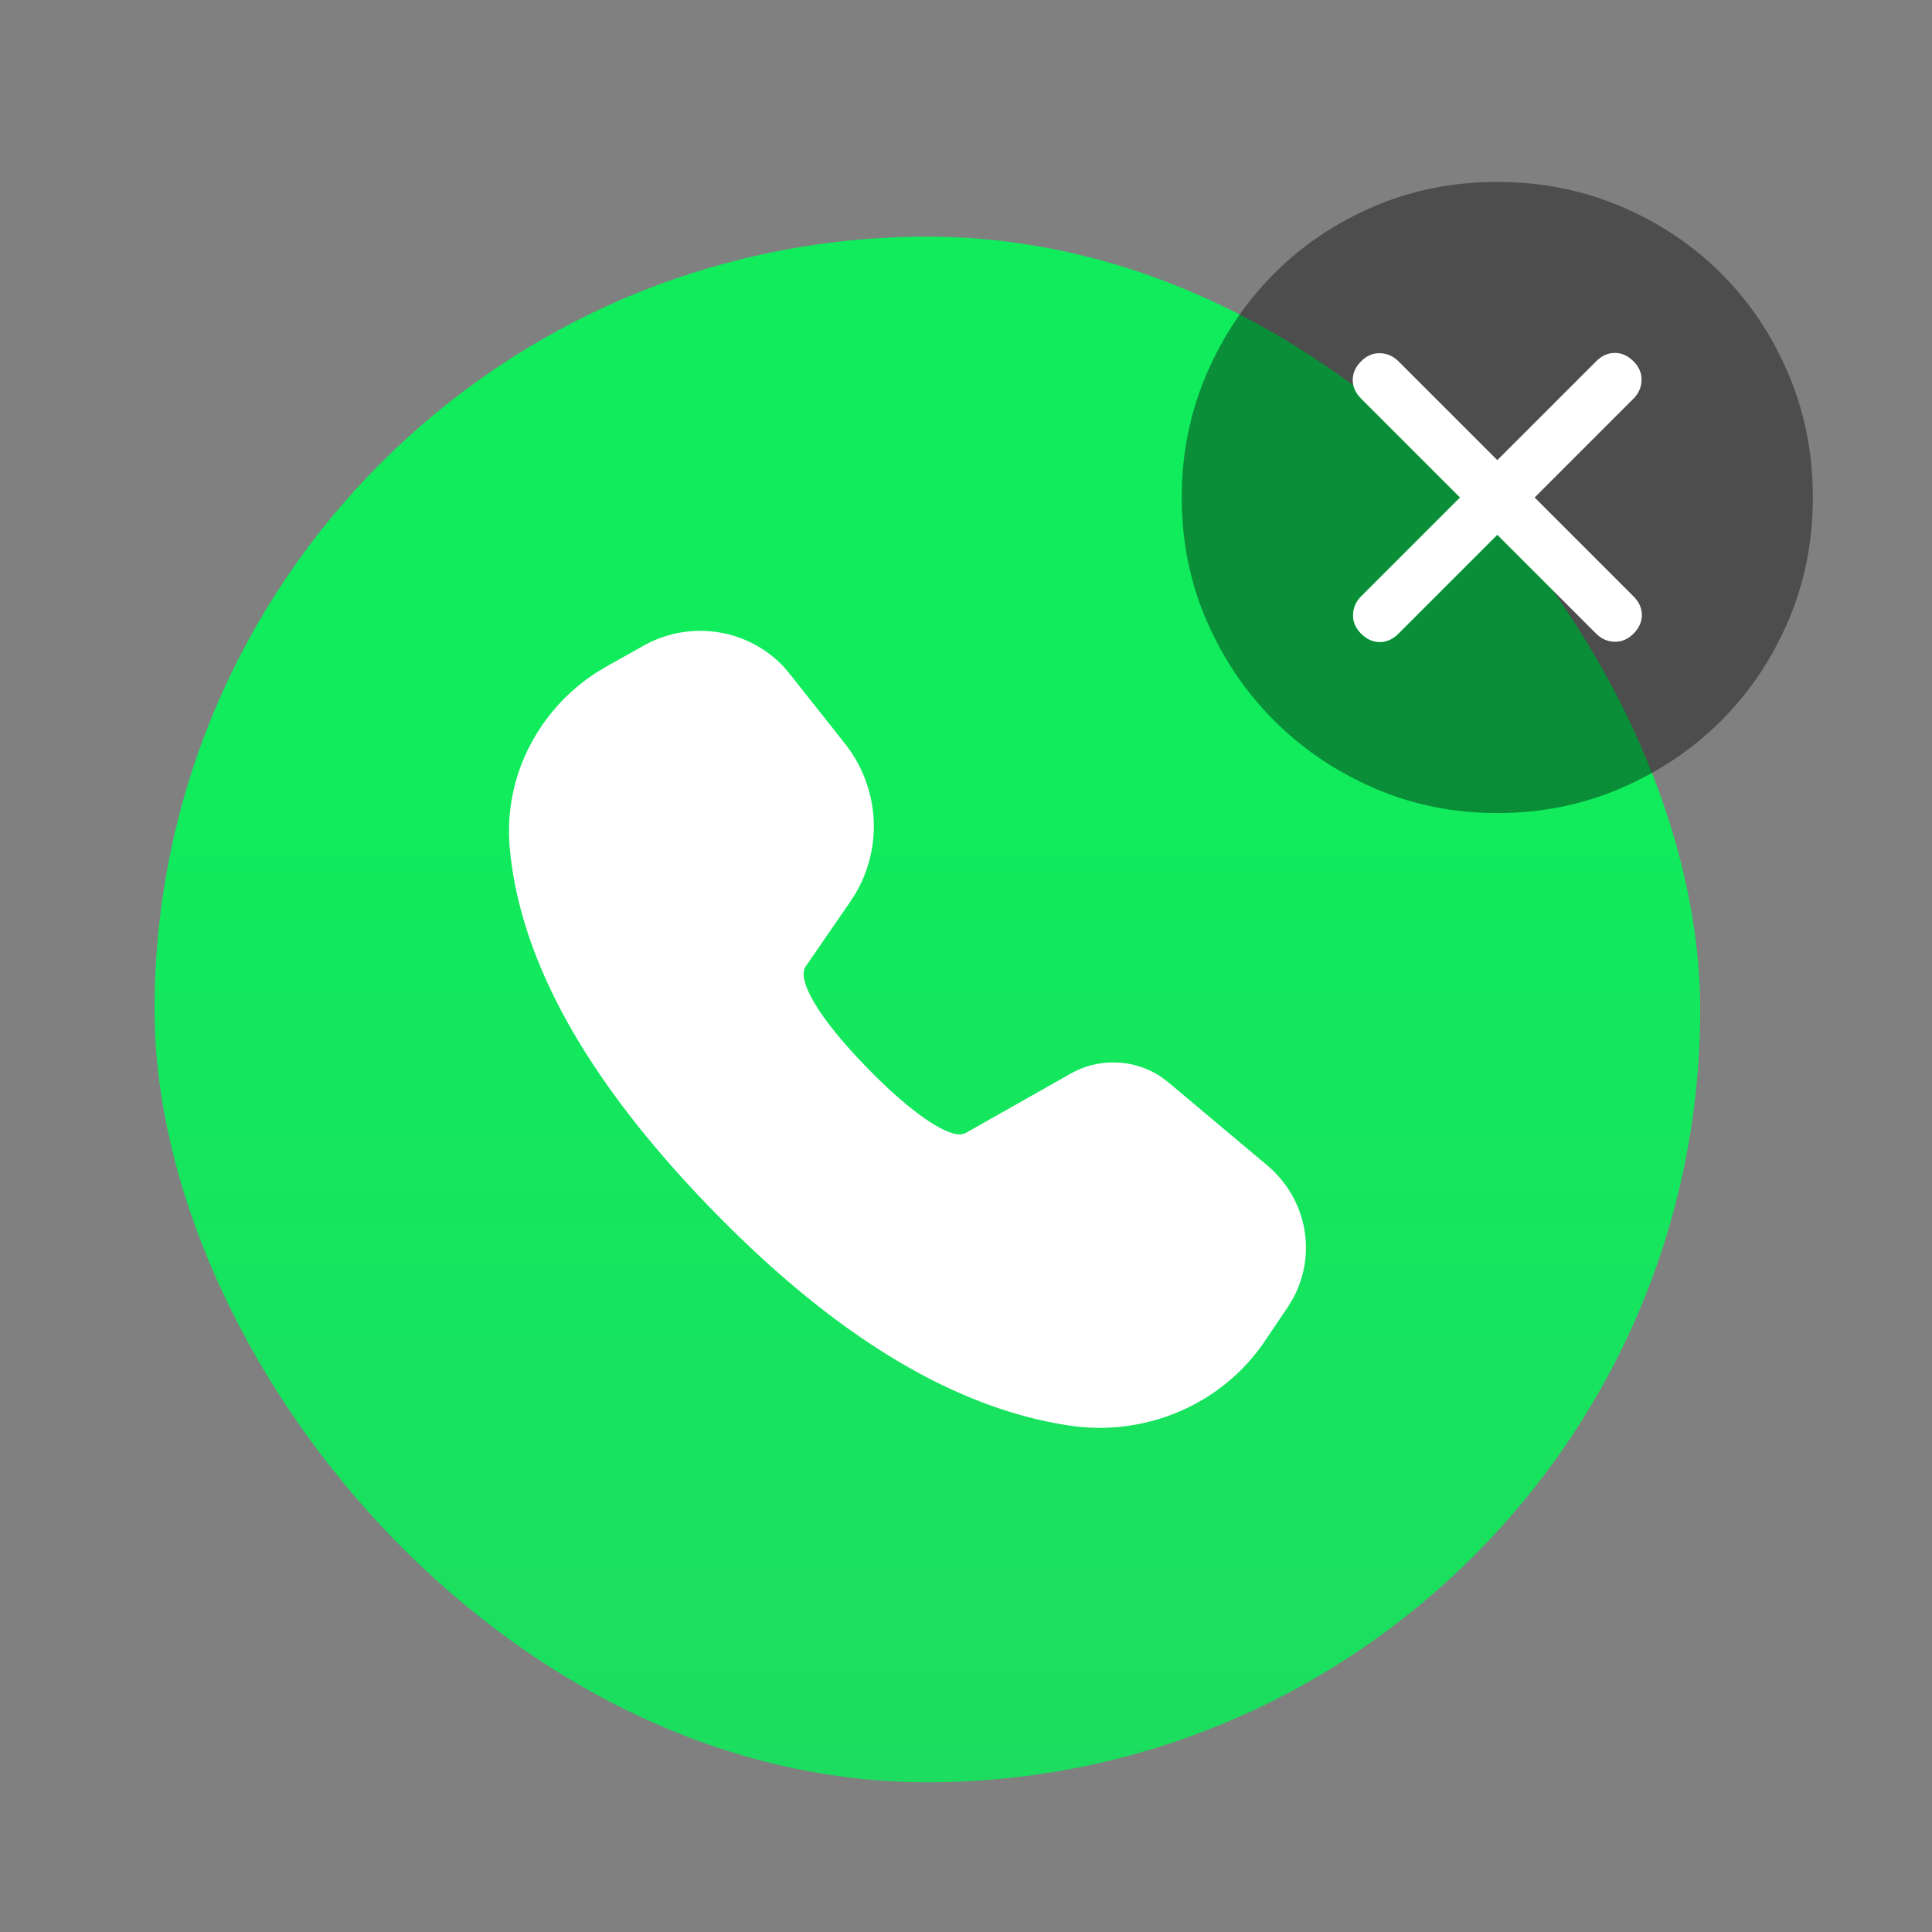
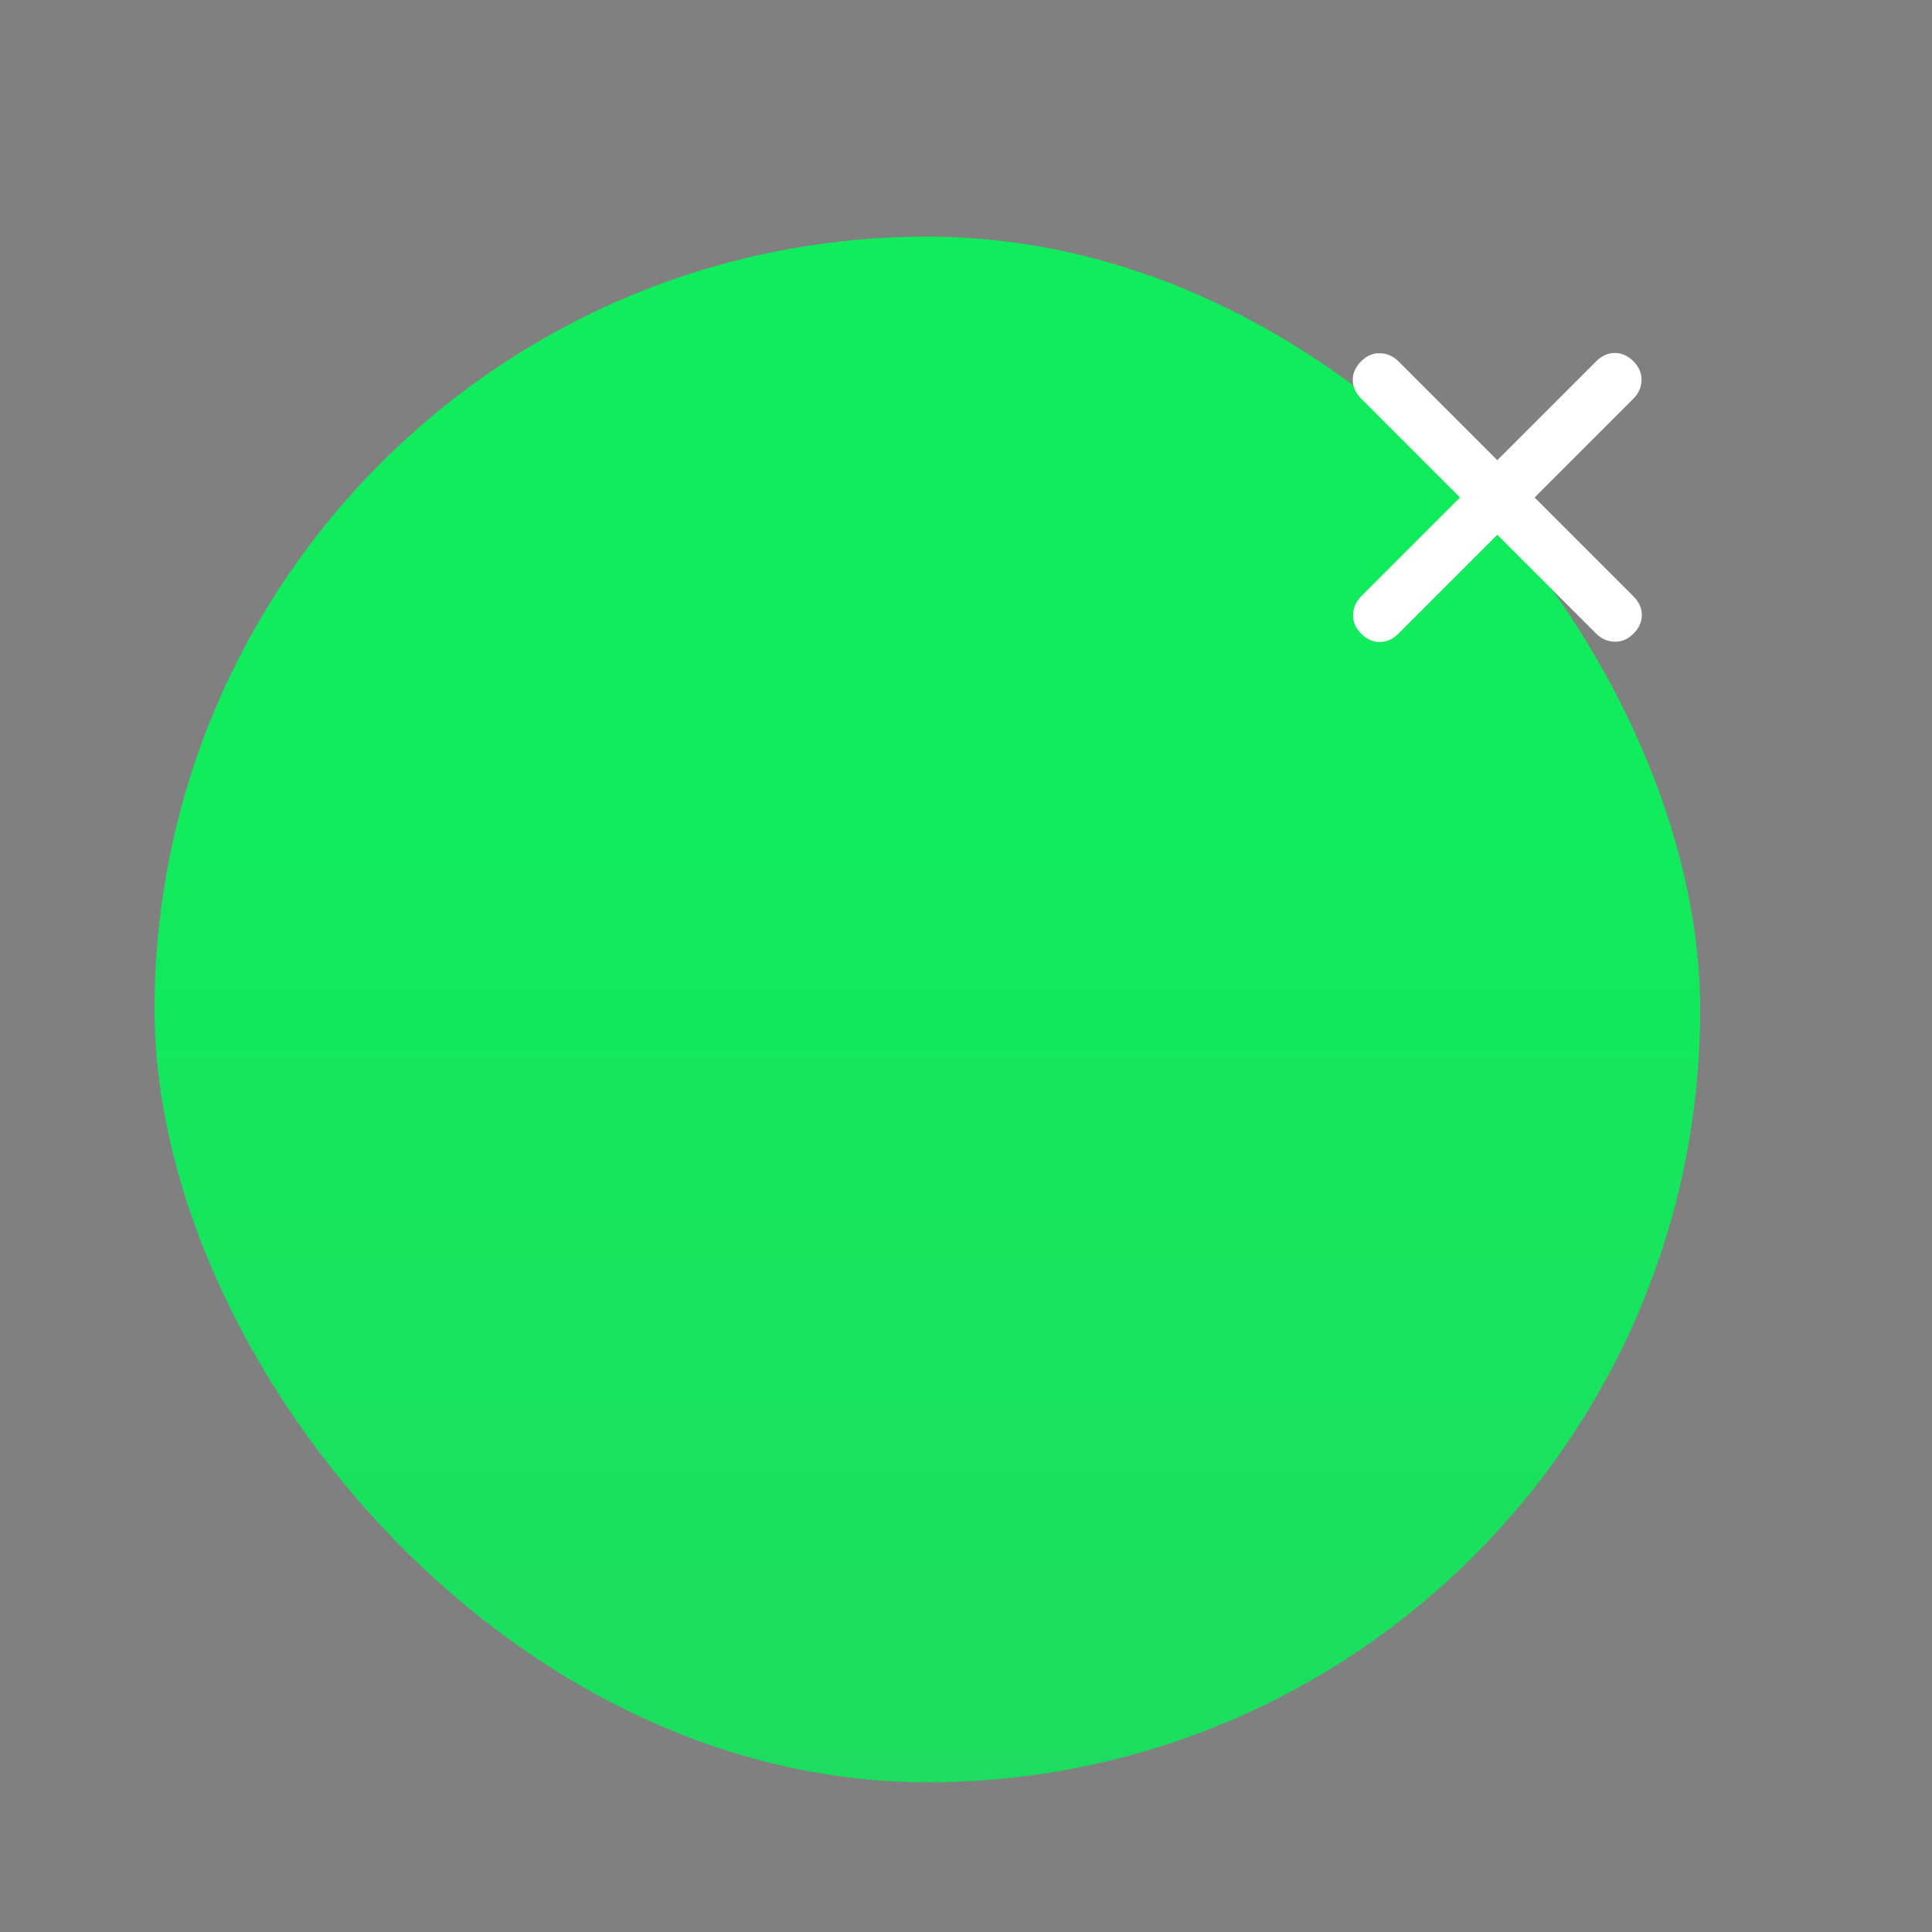
<svg xmlns="http://www.w3.org/2000/svg" width="200" height="200" viewBox="0 0 200 200" fill="none">
  <rect x="0" y="0" width="200" height="200" fill="#808080" stroke="none" />
  <rect x="15.999" y="24.5" width="160" height="160" rx="80" fill="url(#aph7ibrhya)" />
-   <path d="M66.65 66.825a11.967 11.967 0 0 1 7.63-1.383 11.766 11.766 0 0 1 6.832 3.567l.62.723 5.72 7.227a13.845 13.845 0 0 1 2.97 7.59c.2 2.759-.44 5.513-1.842 7.92l-.578.899-4.614 6.699c-.828 1.222.893 4.826 6.325 10.419 4.888 5.033 8.374 7.108 9.8 6.939l.243-.056.287-.123 10.788-6.103a8.957 8.957 0 0 1 4.79-1.15 8.918 8.918 0 0 1 4.669 1.547l.67.514 10.21 8.574c2 1.681 3.351 3.972 3.829 6.496.478 2.524.055 5.13-1.2 7.39l-.523.851-2.386 3.527c-2.144 3.164-5.181 5.665-8.748 7.205a20.993 20.993 0 0 1-11.378 1.484c-12.017-1.78-24.37-9.296-37.125-22.428-12.781-13.168-19.784-25.59-20.868-37.352a19.235 19.235 0 0 1 1.947-10.345 19.968 19.968 0 0 1 7.146-7.913l1.01-.602 3.777-2.116z" fill="#fff" />
  <mask id="qp25i02sab" style="mask-type:alpha" maskUnits="userSpaceOnUse" x="114" y="11" width="81" height="81">
    <path fill="#D9D9D9" d="M115 11.501h80v80h-80z" />
  </mask>
  <g mask="url(#qp25i02sab)">
-     <path d="m155 55.359 10.237 10.237c.534.534 1.166.812 1.897.833.731.022 1.385-.256 1.962-.833s.865-1.22.865-1.93c0-.709-.288-1.352-.865-1.929L158.859 51.5l10.237-10.237c.534-.534.812-1.167.833-1.898.022-.73-.256-1.384-.833-1.961-.577-.577-1.22-.866-1.93-.866-.709 0-1.352.289-1.929.866L155 47.64l-10.237-10.237c-.535-.534-1.167-.812-1.898-.834-.731-.021-1.385.257-1.961.834-.577.577-.866 1.22-.866 1.93 0 .709.289 1.352.866 1.929L151.141 51.5l-10.237 10.237c-.535.534-.812 1.167-.834 1.898-.021.73.257 1.384.834 1.961.576.577 1.22.865 1.929.865.709 0 1.353-.288 1.93-.865L155 55.36zm.011 28.808c-4.538 0-8.785-.857-12.743-2.57-3.957-1.714-7.412-4.045-10.363-6.994-2.952-2.949-5.285-6.4-7-10.355-1.715-3.954-2.572-8.2-2.572-12.737 0-4.537.857-8.799 2.57-12.784 1.713-3.985 4.044-7.454 6.993-10.405 2.949-2.952 6.401-5.271 10.355-6.958 3.954-1.687 8.2-2.53 12.738-2.53 4.537 0 8.798.842 12.784 2.527 3.985 1.686 7.454 4.003 10.405 6.952 2.952 2.95 5.271 6.415 6.958 10.397 1.687 3.982 2.53 8.241 2.53 12.779 0 4.537-.842 8.785-2.528 12.742-1.685 3.958-4.003 7.412-6.952 10.364-2.949 2.951-6.414 5.285-10.396 7-3.982 1.714-8.242 2.572-12.779 2.572z" fill="#000" fill-opacity=".4" />
    <path d="m155 55.359 10.237 10.237c.534.534 1.166.812 1.897.833.731.022 1.385-.256 1.962-.833s.865-1.22.865-1.93c0-.709-.288-1.352-.865-1.929L158.859 51.5l10.237-10.237c.534-.534.812-1.167.833-1.898.022-.73-.256-1.384-.833-1.961-.577-.577-1.22-.866-1.93-.866-.709 0-1.352.289-1.929.866L155 47.64l-10.237-10.237c-.535-.534-1.167-.812-1.898-.834-.731-.021-1.385.257-1.961.834-.577.577-.866 1.22-.866 1.93 0 .709.289 1.352.866 1.929L151.141 51.5l-10.237 10.237c-.535.534-.812 1.167-.834 1.898-.021.73.257 1.384.834 1.961.576.577 1.22.865 1.929.865.709 0 1.353-.288 1.93-.865L155 55.36z" fill="#fff" />
  </g>
  <defs>
    <linearGradient id="aph7ibrhya" x1="95.999" y1="24.5" x2="95.999" y2="184.5" gradientUnits="userSpaceOnUse">
      <stop offset=".33" stop-color="#10EC5C" />
      <stop offset="1" stop-color="#1CDD5F" />
    </linearGradient>
  </defs>
</svg>